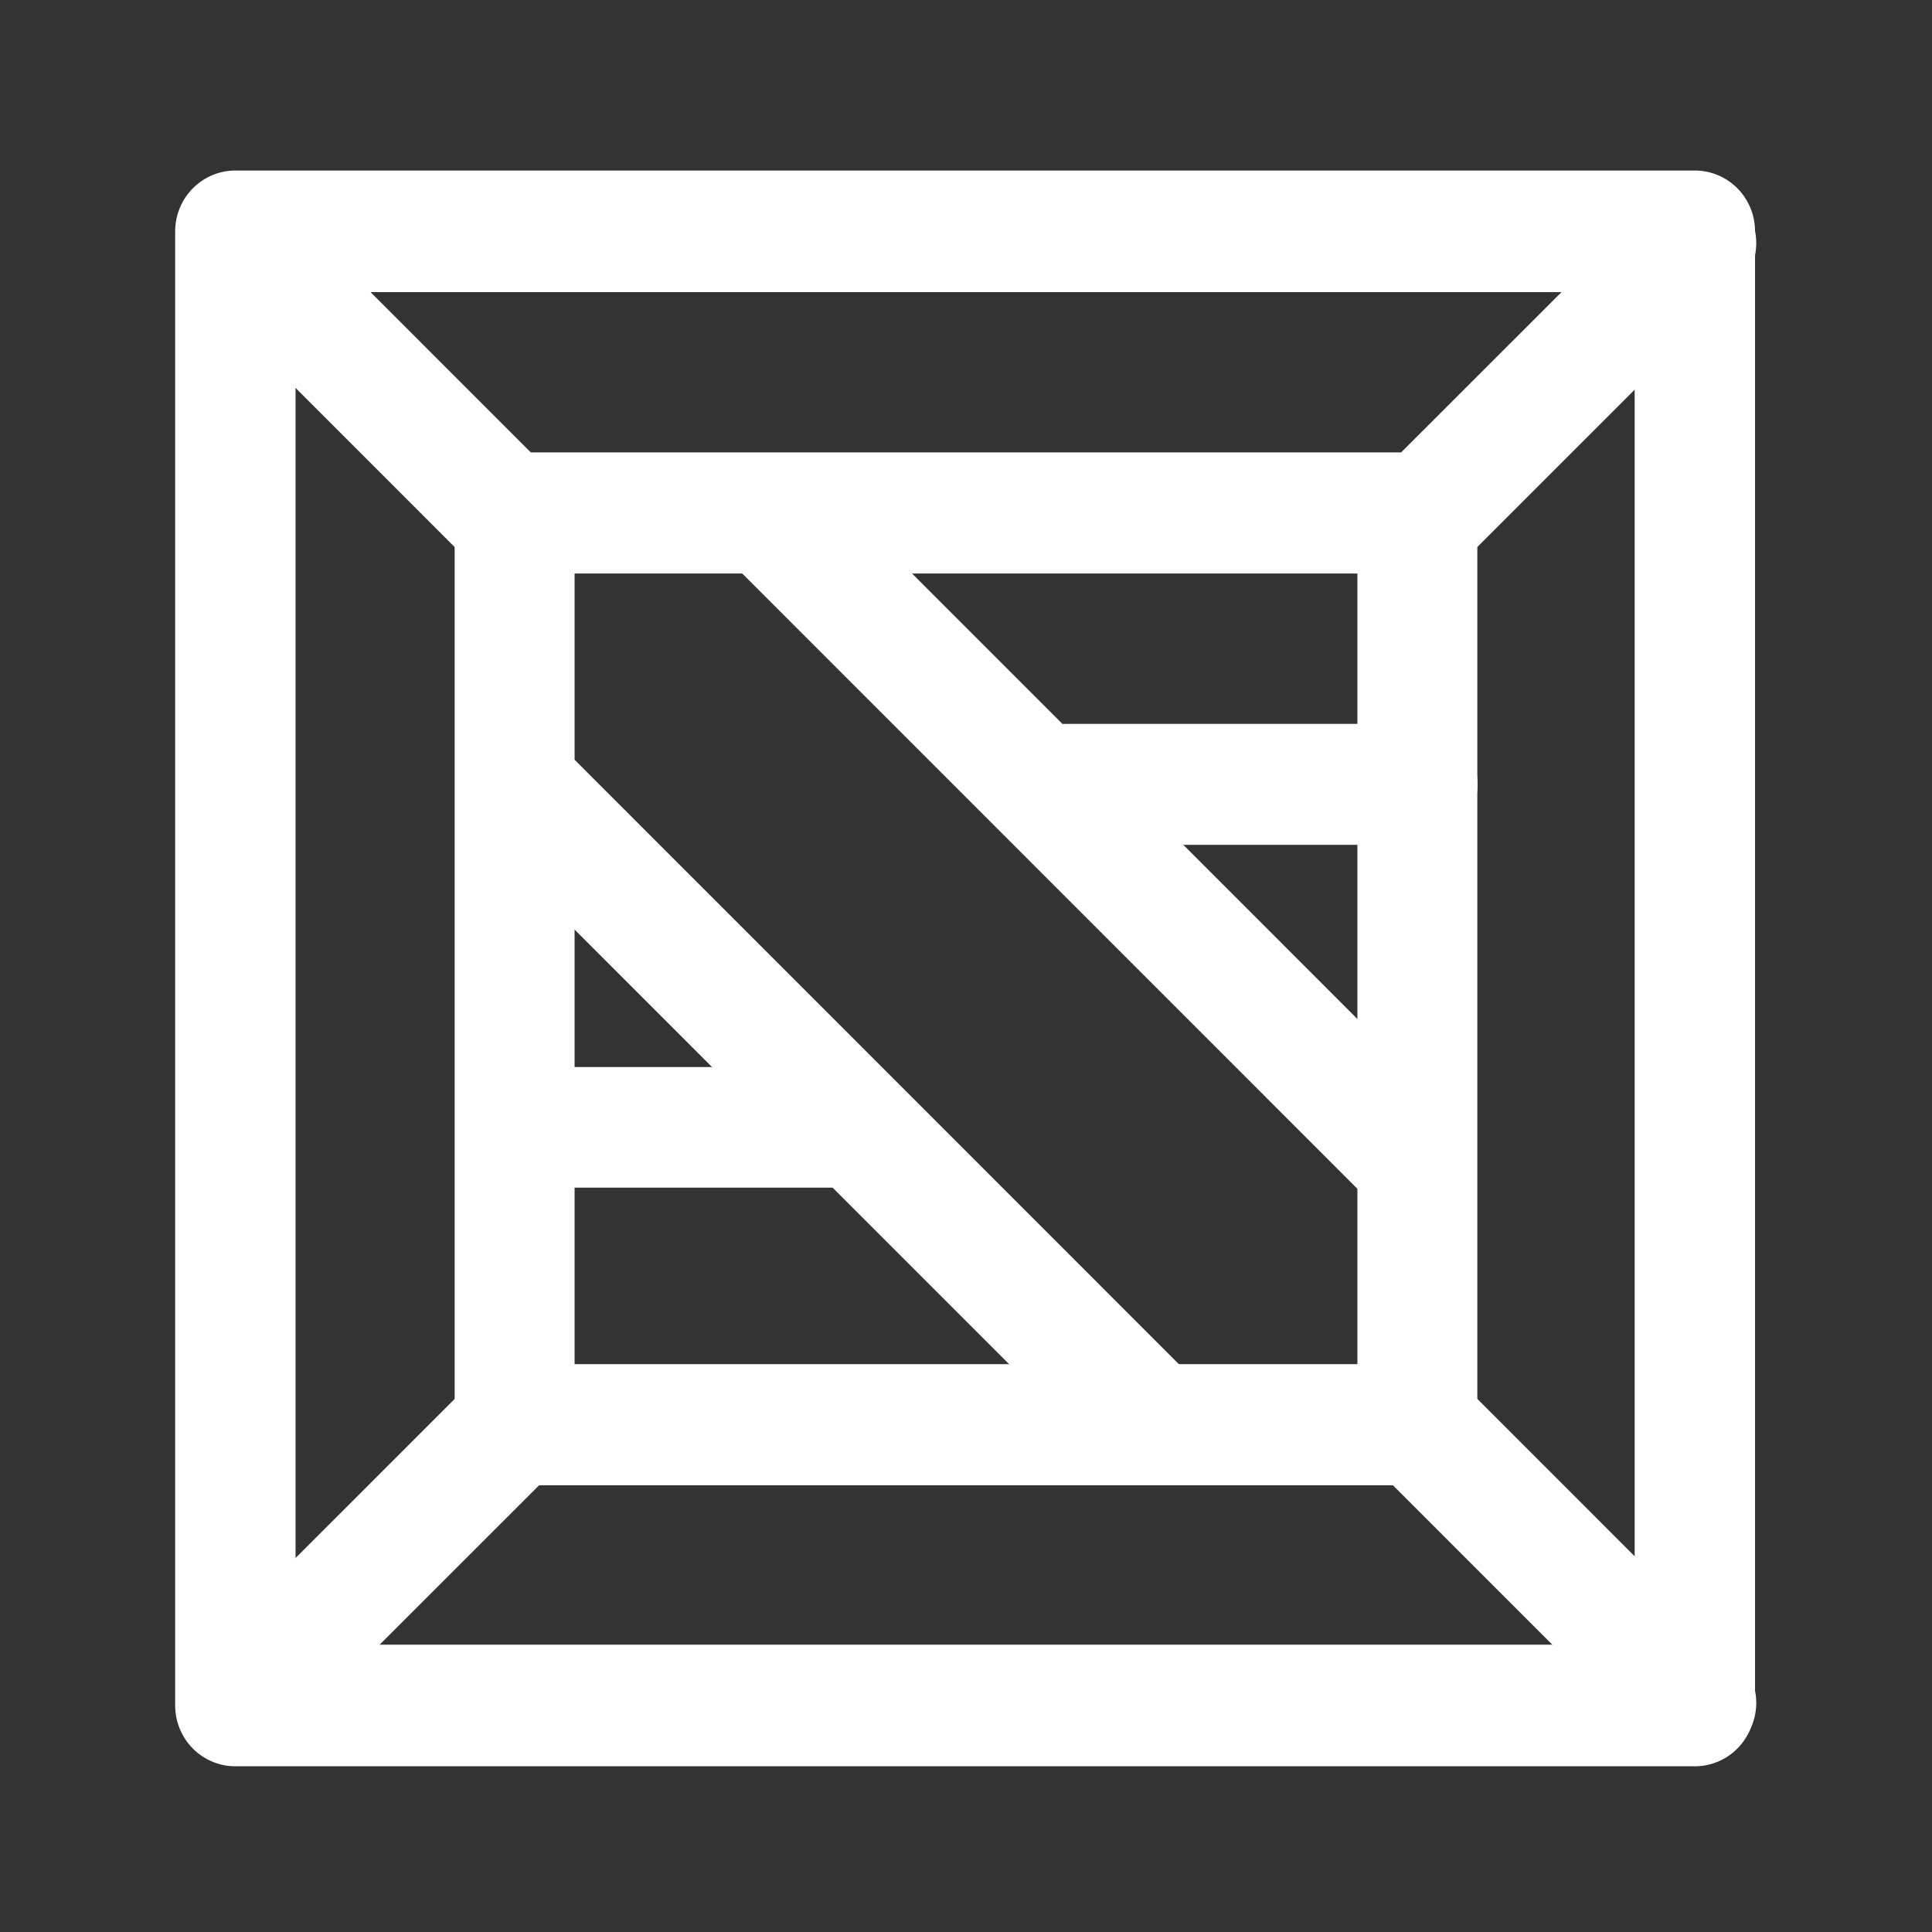
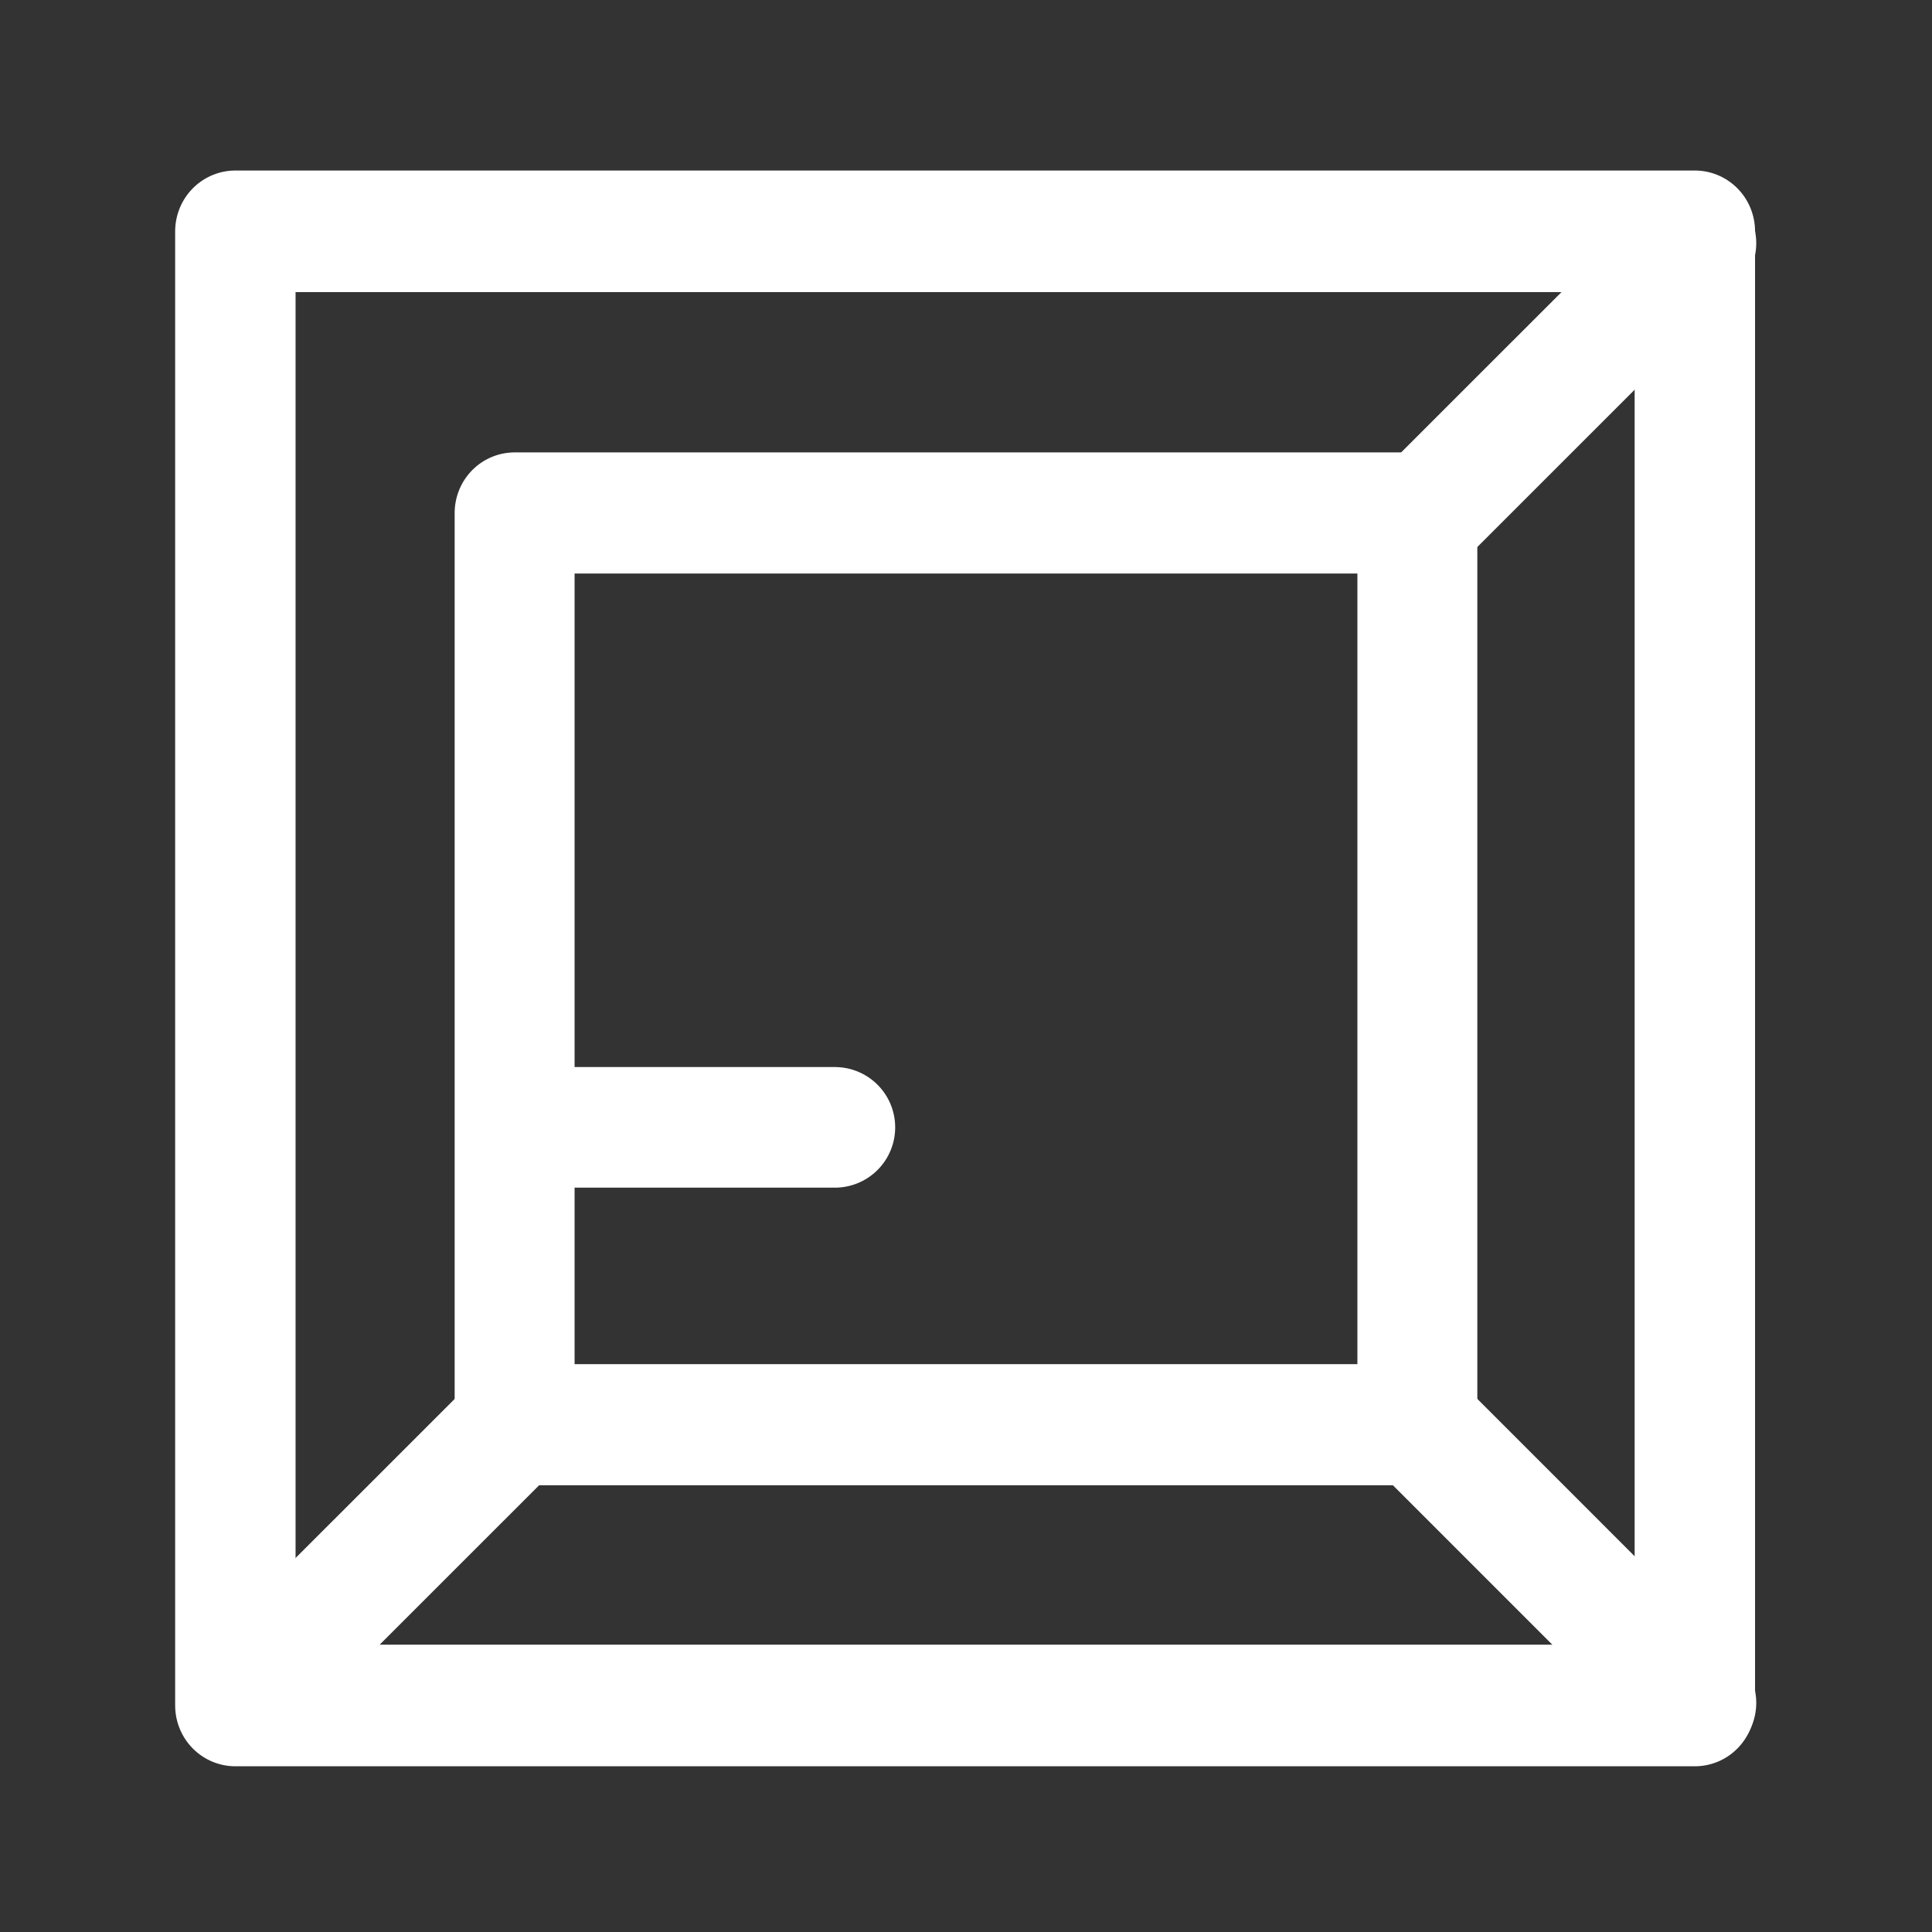
<svg xmlns="http://www.w3.org/2000/svg" width="100%" height="100%" viewBox="0 0 32 32" version="1.1" xml:space="preserve" style="fill-rule:evenodd;clip-rule:evenodd;stroke-linecap:round;stroke-linejoin:round;stroke-miterlimit:5;">
  <rect x="0" y="0" width="32" height="32" fill="#333333" stroke="none" />
  <g transform="matrix(1,0,0,1,-32,-128)">
    <g id="unknown">
        </g>
    <g id="plumbing">
        </g>
    <g id="genetics">
        </g>
    <g id="surgery">
        </g>
    <g id="trauma">
        </g>
    <g id="wound">
        </g>
    <g id="power">
        </g>
    <g id="solar">
        </g>
    <g transform="matrix(-0.836,-0.845,0.836,-0.845,371.793,207.877)">
      <g id="machines">
            </g>
    </g>
    <g id="supermatter">
        </g>
    <g id="shield">
        </g>
    <g id="turbine">
        </g>
    <g id="tcomm">
        </g>
    <g id="atmos">
        </g>
    <g id="xeno">
        </g>
    <g id="nanites">
        </g>
    <g id="aimod">
        </g>
    <g id="tips">
        </g>
    <g id="races">
        </g>
    <g id="food">
        </g>
    <g id="hydro">
        </g>
    <g id="song">
        </g>
    <g id="crate">
      <g transform="matrix(1.295,0,0,1.308,-12.448,-42.568)">
        <rect x="37.333" y="133.333" width="18.667" height="18.667" style="fill:none;stroke:white;stroke-width:1.54px;" />
      </g>
      <g transform="matrix(0.801,0,0,0.809,10.62,28.63)">
        <rect x="37.333" y="133.333" width="18.667" height="18.667" style="fill:none;stroke:white;stroke-width:2.48px;" />
      </g>
      <path d="M35.91,156.205L40.568,151.548" style="fill:none;stroke:white;stroke-width:2px;" />
      <g transform="matrix(1,0,0,1,19.521,-19.521)">
        <path d="M35.91,156.205L40.568,151.548" style="fill:none;stroke:white;stroke-width:2px;" />
      </g>
      <g transform="matrix(6.12323e-17,1,-1,6.12323e-17,192.116,96.116)">
-         <path d="M35.91,156.205L40.568,151.548" style="fill:none;stroke:white;stroke-width:2px;" />
-       </g>
+         </g>
      <g transform="matrix(6.12323e-17,1,-1,6.12323e-17,211.637,115.637)">
        <path d="M35.91,156.205L40.568,151.548" style="fill:none;stroke:white;stroke-width:2px;" />
      </g>
      <g transform="matrix(1.38378e-16,2.26,-2.26,1.38378e-16,397.912,55.531)">
-         <path d="M35.91,156.205L40.568,151.548" style="fill:none;stroke:white;stroke-width:0.88px;" />
-       </g>
+         </g>
      <g transform="matrix(1.38378e-16,2.26,-2.26,1.38378e-16,393.575,59.868)">
-         <path d="M35.91,156.205L40.568,151.548" style="fill:none;stroke:white;stroke-width:0.88px;" />
-       </g>
+         </g>
      <g transform="matrix(0.565,0.565,-0.565,0.565,108.532,38.127)">
        <path d="M35.91,156.205L40.568,151.548" style="fill:none;stroke:white;stroke-width:2.5px;" />
      </g>
      <g transform="matrix(0.624,0.624,-0.624,0.624,124.723,21.111)">
-         <path d="M35.91,156.205L40.568,151.548" style="fill:none;stroke:white;stroke-width:2.27px;" />
-       </g>
+         </g>
    </g>
    <g id="space">
        </g>
    <g id="aux">
        </g>
    <g id="security">
        </g>
    <g id="law">
        </g>
    <g id="sop">
        </g>
  </g>
</svg>